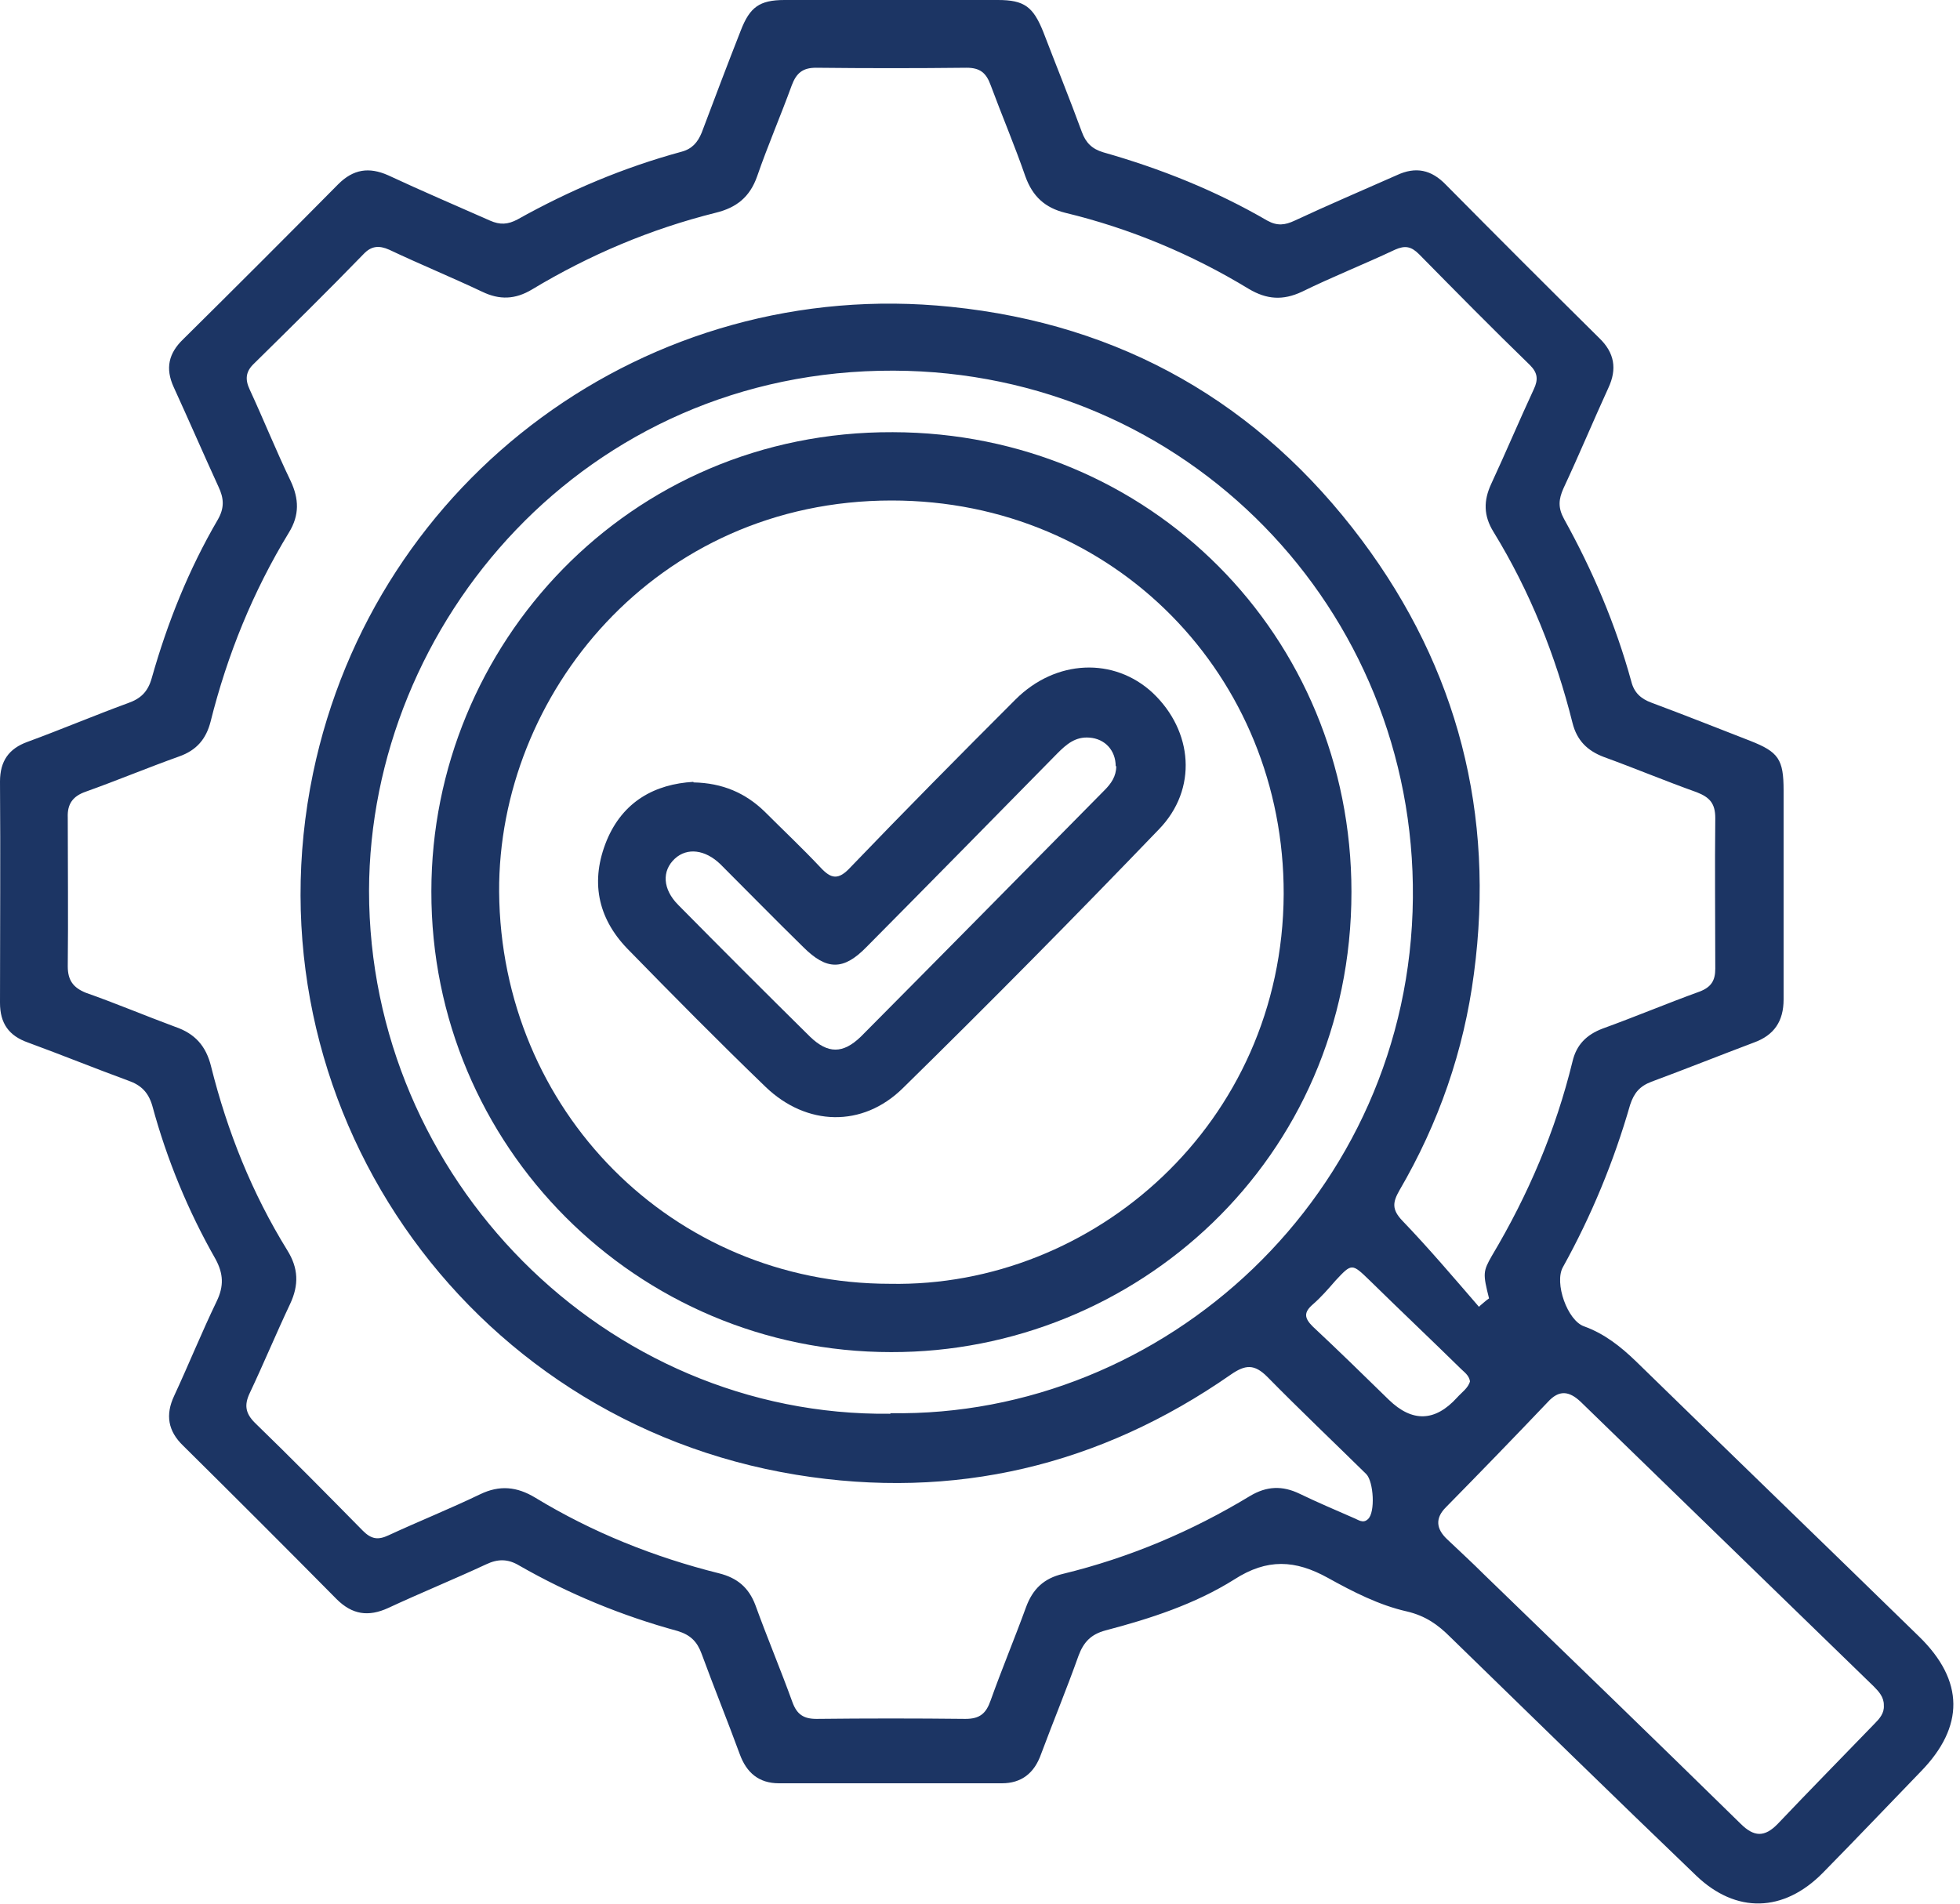
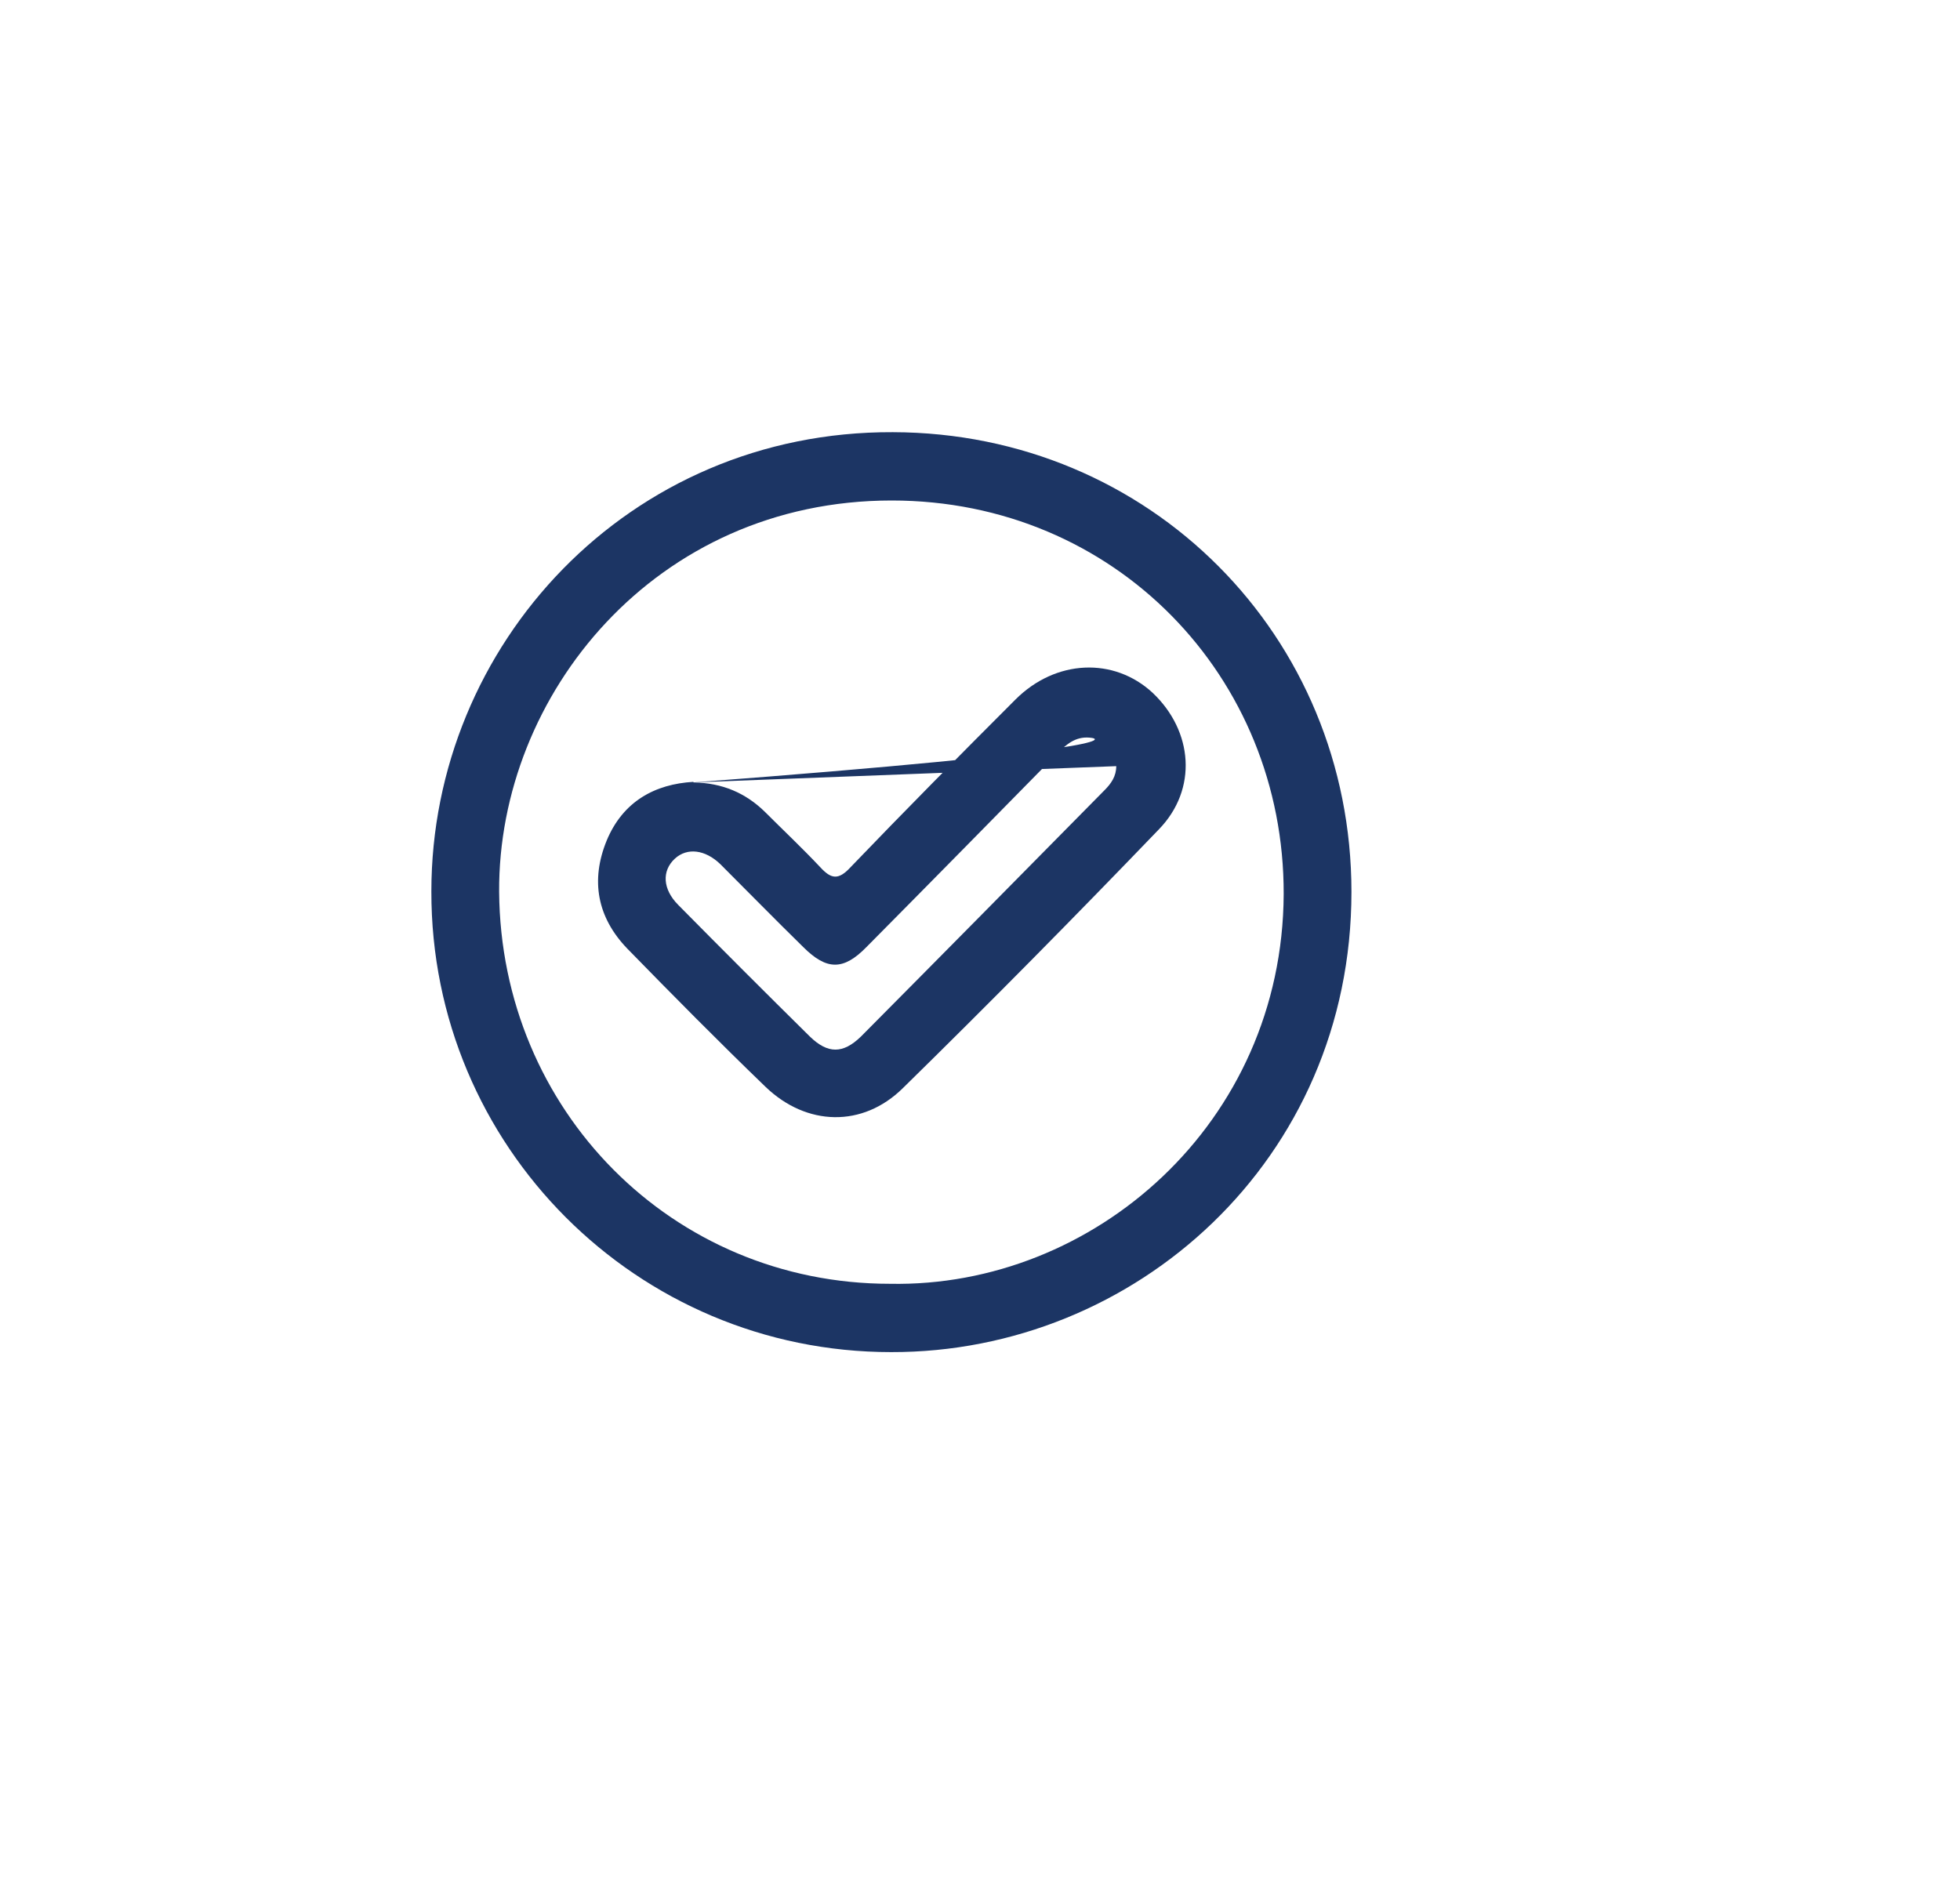
<svg xmlns="http://www.w3.org/2000/svg" width="35" height="34" viewBox="0 0 35 34" fill="none">
  <g clip-path="url(#clip0_9748_853)">
-     <path d="M31.85 15.93C31.85 16.57 31.85 17.21 31.85 17.85C31.85 18.24 31.68 18.49 31.32 18.62C30.71 18.85 30.11 19.09 29.49 19.32C29.28 19.4 29.18 19.52 29.11 19.73C28.82 20.74 28.42 21.71 27.91 22.63C27.75 22.91 27.99 23.59 28.29 23.69C28.65 23.82 28.94 24.05 29.21 24.31C30.89 25.95 32.59 27.59 34.27 29.23C35.08 30.02 35.08 30.84 34.3 31.64C33.72 32.24 33.14 32.85 32.55 33.45C31.85 34.16 31 34.18 30.29 33.5C28.82 32.09 27.36 30.66 25.9 29.24C25.68 29.02 25.46 28.86 25.12 28.78C24.63 28.67 24.16 28.43 23.71 28.18C23.13 27.86 22.63 27.83 22.04 28.21C21.34 28.65 20.54 28.91 19.74 29.12C19.48 29.19 19.35 29.33 19.26 29.57C19.05 30.16 18.81 30.74 18.59 31.33C18.47 31.67 18.24 31.85 17.89 31.85C16.56 31.85 15.24 31.85 13.91 31.85C13.55 31.85 13.33 31.66 13.21 31.33C12.99 30.73 12.75 30.14 12.53 29.54C12.45 29.32 12.33 29.2 12.1 29.13C11.11 28.86 10.16 28.47 9.27 27.96C9.07 27.84 8.89 27.84 8.68 27.94C8.1 28.21 7.51 28.45 6.93 28.72C6.58 28.88 6.29 28.84 6.01 28.56C5.1 27.64 4.19 26.73 3.27 25.82C3 25.56 2.95 25.27 3.11 24.93C3.37 24.37 3.6 23.8 3.87 23.24C4 22.97 3.99 22.75 3.85 22.49C3.36 21.63 2.98 20.71 2.72 19.75C2.65 19.51 2.52 19.38 2.29 19.3C1.69 19.08 1.1 18.84 0.5 18.62C0.16 18.5 0 18.28 0 17.91C0 16.59 0.01 15.28 0 13.96C0 13.59 0.16 13.37 0.49 13.25C1.09 13.03 1.68 12.78 2.28 12.56C2.51 12.48 2.64 12.36 2.71 12.11C2.99 11.12 3.37 10.17 3.89 9.28C4.01 9.07 4 8.9 3.9 8.69C3.63 8.1 3.37 7.5 3.1 6.91C2.95 6.58 3.01 6.31 3.27 6.06C4.2 5.14 5.12 4.22 6.04 3.29C6.31 3.02 6.59 2.98 6.93 3.13C7.53 3.41 8.14 3.67 8.75 3.94C8.93 4.02 9.07 4.01 9.24 3.92C10.17 3.4 11.14 2.99 12.17 2.71C12.36 2.66 12.46 2.54 12.53 2.37C12.76 1.76 12.99 1.15 13.23 0.54C13.39 0.13 13.56 0 14.01 0C15.28 0 16.55 0 17.82 0C18.29 0 18.45 0.12 18.63 0.57C18.86 1.17 19.1 1.76 19.32 2.36C19.39 2.55 19.5 2.66 19.7 2.72C20.72 3.01 21.7 3.4 22.63 3.94C22.81 4.04 22.95 4.02 23.12 3.94C23.72 3.66 24.33 3.4 24.94 3.13C25.28 2.97 25.56 3.03 25.82 3.3C26.73 4.22 27.64 5.13 28.56 6.04C28.83 6.3 28.88 6.59 28.72 6.93C28.45 7.52 28.2 8.12 27.92 8.72C27.83 8.92 27.82 9.07 27.93 9.27C28.44 10.19 28.85 11.15 29.13 12.17C29.18 12.37 29.3 12.48 29.49 12.55C30.08 12.77 30.66 13 31.25 13.23C31.76 13.43 31.85 13.56 31.85 14.12C31.85 14.73 31.85 15.33 31.85 15.94V15.93ZM26.43 23.32C26.48 23.28 26.53 23.23 26.59 23.19C26.48 22.75 26.48 22.71 26.64 22.43C27.29 21.34 27.78 20.19 28.08 18.96C28.15 18.66 28.33 18.48 28.62 18.37C29.2 18.16 29.77 17.92 30.35 17.71C30.56 17.63 30.63 17.51 30.63 17.3C30.63 16.4 30.62 15.51 30.63 14.61C30.63 14.35 30.53 14.24 30.3 14.15C29.74 13.95 29.19 13.72 28.64 13.52C28.35 13.41 28.16 13.23 28.08 12.91C27.78 11.71 27.32 10.56 26.67 9.5C26.49 9.21 26.49 8.94 26.63 8.64C26.89 8.08 27.13 7.51 27.39 6.95C27.47 6.78 27.46 6.66 27.32 6.52C26.65 5.87 26 5.21 25.34 4.54C25.2 4.4 25.09 4.38 24.91 4.46C24.36 4.72 23.8 4.94 23.25 5.21C22.91 5.37 22.62 5.35 22.3 5.16C21.28 4.54 20.18 4.08 19.02 3.8C18.66 3.71 18.44 3.51 18.31 3.15C18.12 2.6 17.89 2.06 17.69 1.52C17.61 1.3 17.5 1.21 17.26 1.21C16.36 1.22 15.47 1.22 14.57 1.21C14.33 1.21 14.22 1.31 14.14 1.52C13.94 2.07 13.71 2.6 13.52 3.15C13.39 3.52 13.15 3.71 12.78 3.8C11.62 4.09 10.53 4.55 9.5 5.17C9.2 5.35 8.92 5.36 8.61 5.21C8.06 4.95 7.5 4.72 6.95 4.46C6.77 4.38 6.63 4.39 6.49 4.54C5.85 5.2 5.19 5.85 4.54 6.49C4.39 6.63 4.37 6.77 4.46 6.96C4.71 7.5 4.93 8.05 5.19 8.59C5.34 8.91 5.35 9.2 5.16 9.51C4.52 10.56 4.06 11.69 3.76 12.89C3.68 13.2 3.51 13.4 3.2 13.51C2.64 13.71 2.09 13.94 1.53 14.14C1.3 14.22 1.2 14.36 1.21 14.6C1.21 15.49 1.22 16.37 1.21 17.26C1.21 17.51 1.31 17.64 1.53 17.73C2.07 17.92 2.59 18.14 3.13 18.34C3.48 18.46 3.68 18.68 3.77 19.05C4.06 20.21 4.5 21.31 5.13 22.33C5.33 22.65 5.34 22.95 5.18 23.29C4.93 23.82 4.71 24.35 4.46 24.88C4.36 25.09 4.38 25.24 4.55 25.41C5.2 26.04 5.84 26.69 6.48 27.34C6.63 27.49 6.75 27.51 6.94 27.42C7.48 27.17 8.03 26.95 8.57 26.69C8.92 26.52 9.23 26.55 9.56 26.75C10.58 27.37 11.68 27.81 12.84 28.1C13.16 28.18 13.37 28.35 13.49 28.67C13.7 29.25 13.94 29.82 14.15 30.4C14.23 30.62 14.35 30.7 14.58 30.7C15.47 30.69 16.35 30.69 17.24 30.7C17.5 30.7 17.61 30.6 17.69 30.37C17.89 29.81 18.12 29.26 18.32 28.71C18.44 28.38 18.64 28.19 18.98 28.11C20.17 27.82 21.28 27.35 22.32 26.72C22.62 26.54 22.9 26.53 23.21 26.68C23.52 26.83 23.85 26.97 24.17 27.11C24.25 27.14 24.34 27.22 24.43 27.13C24.56 27.01 24.53 26.47 24.4 26.33C23.81 25.75 23.21 25.18 22.63 24.59C22.4 24.36 22.24 24.37 21.98 24.55C19.64 26.18 17.04 26.8 14.22 26.34C8.28 25.37 4.37 19.68 5.59 13.81C6.69 8.53 11.58 4.92 16.98 5.48C20.02 5.79 22.49 7.2 24.32 9.65C26.03 11.94 26.7 14.54 26.32 17.39C26.14 18.77 25.69 20.06 24.99 21.26C24.87 21.47 24.85 21.6 25.04 21.8C25.52 22.3 25.96 22.82 26.41 23.34L26.43 23.32ZM15.9 25.24C20.79 25.32 25.18 21.33 25.23 16.04C25.28 10.88 21.19 6.64 15.96 6.62C10.45 6.6 6.6 11.13 6.59 15.91C6.59 21.04 10.81 25.31 15.9 25.25V25.24ZM33.64 30.45C33.64 30.31 33.55 30.21 33.46 30.12C31.72 28.43 29.97 26.73 28.23 25.04C28.02 24.84 27.84 24.82 27.64 25.04C27.04 25.67 26.43 26.3 25.82 26.92C25.62 27.12 25.65 27.31 25.84 27.49C26.06 27.7 26.28 27.9 26.5 28.12C28.03 29.6 29.56 31.08 31.08 32.57C31.32 32.81 31.51 32.82 31.75 32.57C32.32 31.97 32.9 31.38 33.47 30.79C33.56 30.7 33.65 30.6 33.64 30.46V30.45ZM26.25 24.67C26.23 24.56 26.15 24.51 26.09 24.45C25.55 23.92 25 23.4 24.46 22.87C24.14 22.56 24.14 22.56 23.85 22.87C23.72 23.02 23.59 23.17 23.44 23.3C23.28 23.44 23.29 23.54 23.44 23.69C23.9 24.12 24.35 24.56 24.8 25C25.22 25.407 25.627 25.393 26.02 24.96C26.1 24.87 26.22 24.79 26.25 24.67Z" fill="#1C3564" />
    <path d="M15.913 24.149C11.373 24.149 7.693 20.469 7.703 15.919C7.703 11.519 11.223 7.699 15.943 7.719C20.533 7.729 24.133 11.359 24.133 15.929C24.133 20.719 20.263 24.159 15.913 24.149ZM15.893 22.929C19.523 22.999 22.903 20.069 22.923 15.969C22.933 12.089 19.913 8.939 15.923 8.939C11.703 8.939 8.893 12.409 8.913 15.929C8.943 19.829 12.003 22.929 15.893 22.929Z" fill="#1C3564" />
-     <path d="M12.383 13.974C12.903 13.984 13.313 14.164 13.653 14.494C13.983 14.824 14.323 15.144 14.643 15.484C14.843 15.704 14.973 15.724 15.193 15.484C16.163 14.474 17.143 13.484 18.133 12.494C18.853 11.774 19.893 11.734 20.583 12.374C21.303 13.054 21.393 14.094 20.693 14.814C19.193 16.374 17.673 17.914 16.123 19.434C15.403 20.144 14.403 20.114 13.673 19.414C12.833 18.604 12.013 17.774 11.203 16.944C10.663 16.384 10.543 15.724 10.833 15.014C11.123 14.314 11.693 14.004 12.383 13.964V13.974ZM19.923 13.684C19.923 13.404 19.733 13.194 19.453 13.174C19.203 13.154 19.043 13.294 18.883 13.454C17.753 14.604 16.613 15.764 15.473 16.914C15.063 17.334 14.763 17.334 14.343 16.914C13.843 16.424 13.353 15.924 12.863 15.434C12.593 15.174 12.273 15.134 12.053 15.334C11.813 15.554 11.833 15.884 12.113 16.164C12.893 16.954 13.673 17.734 14.463 18.514C14.783 18.824 15.053 18.824 15.373 18.514C16.823 17.054 18.273 15.584 19.723 14.114C19.843 13.994 19.933 13.864 19.933 13.684H19.923Z" fill="#1C3564" />
+     <path d="M12.383 13.974C12.903 13.984 13.313 14.164 13.653 14.494C13.983 14.824 14.323 15.144 14.643 15.484C14.843 15.704 14.973 15.724 15.193 15.484C16.163 14.474 17.143 13.484 18.133 12.494C18.853 11.774 19.893 11.734 20.583 12.374C21.303 13.054 21.393 14.094 20.693 14.814C19.193 16.374 17.673 17.914 16.123 19.434C15.403 20.144 14.403 20.114 13.673 19.414C12.833 18.604 12.013 17.774 11.203 16.944C10.663 16.384 10.543 15.724 10.833 15.014C11.123 14.314 11.693 14.004 12.383 13.964V13.974ZC19.923 13.404 19.733 13.194 19.453 13.174C19.203 13.154 19.043 13.294 18.883 13.454C17.753 14.604 16.613 15.764 15.473 16.914C15.063 17.334 14.763 17.334 14.343 16.914C13.843 16.424 13.353 15.924 12.863 15.434C12.593 15.174 12.273 15.134 12.053 15.334C11.813 15.554 11.833 15.884 12.113 16.164C12.893 16.954 13.673 17.734 14.463 18.514C14.783 18.824 15.053 18.824 15.373 18.514C16.823 17.054 18.273 15.584 19.723 14.114C19.843 13.994 19.933 13.864 19.933 13.684H19.923Z" fill="#1C3564" />
  </g>
  <defs>
    <clipPath id="clip0_9748_853">
      <rect width="34.89" height="34" fill="white" />
    </clipPath>
  </defs>
</svg>